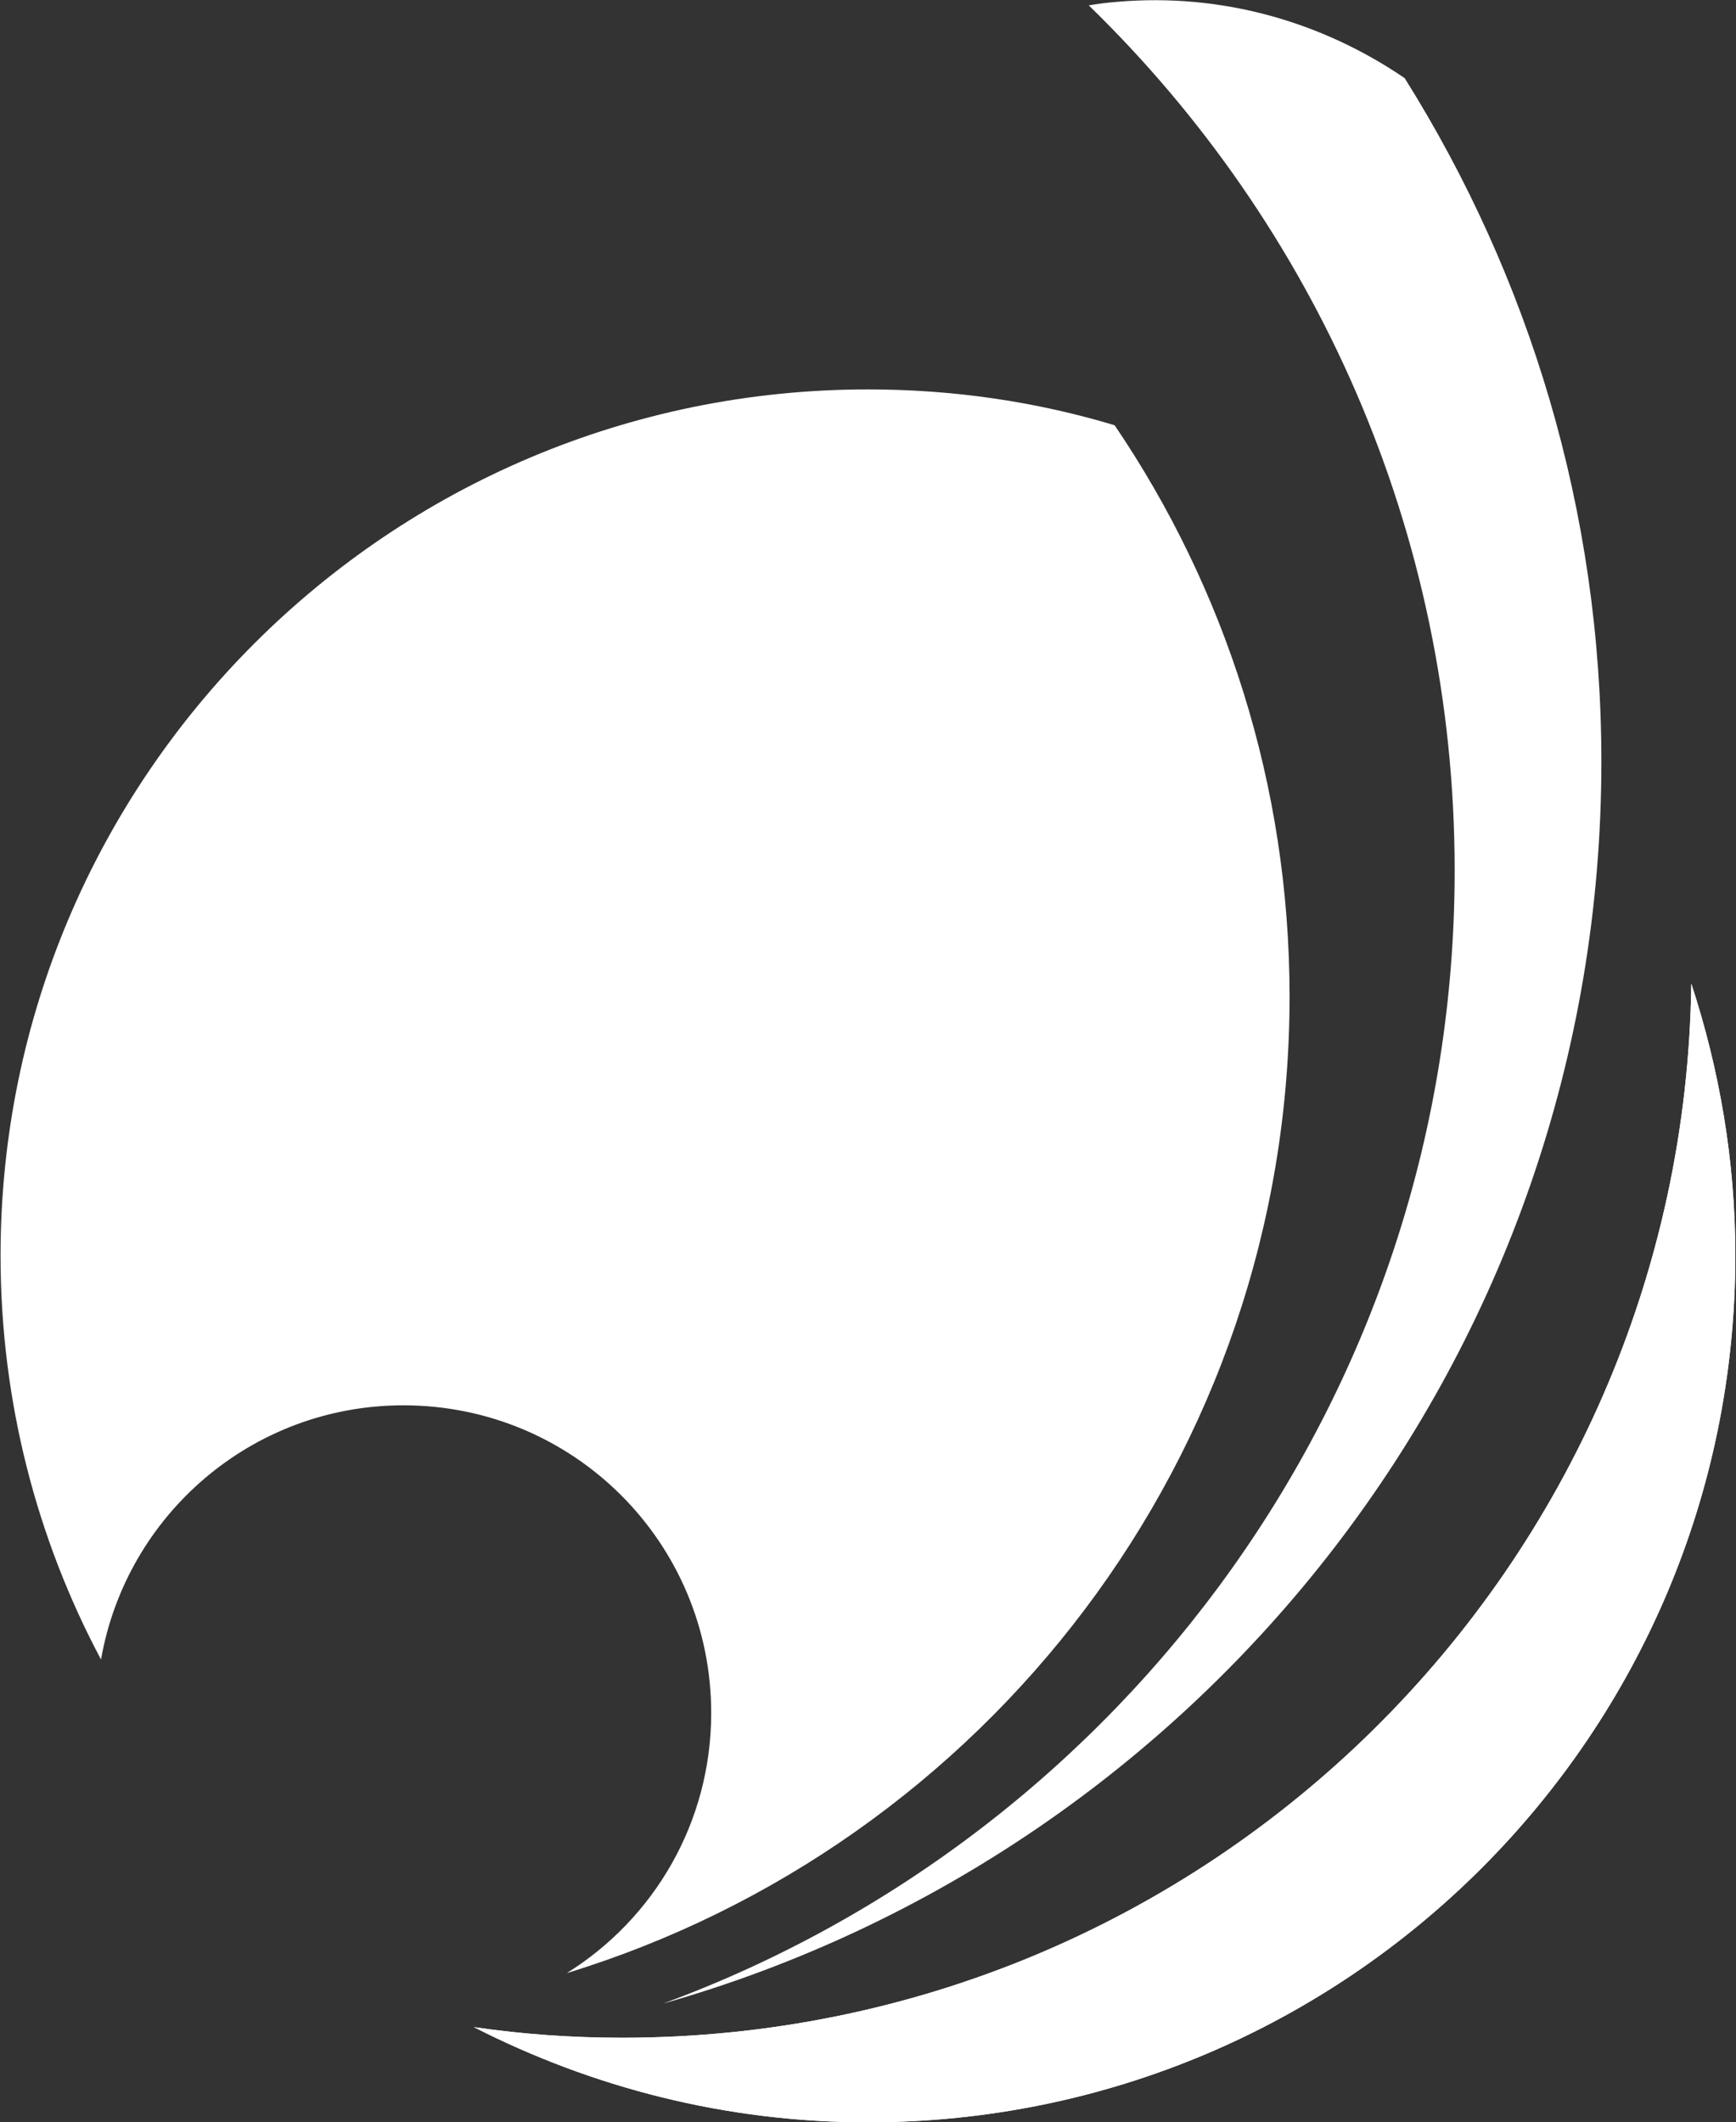
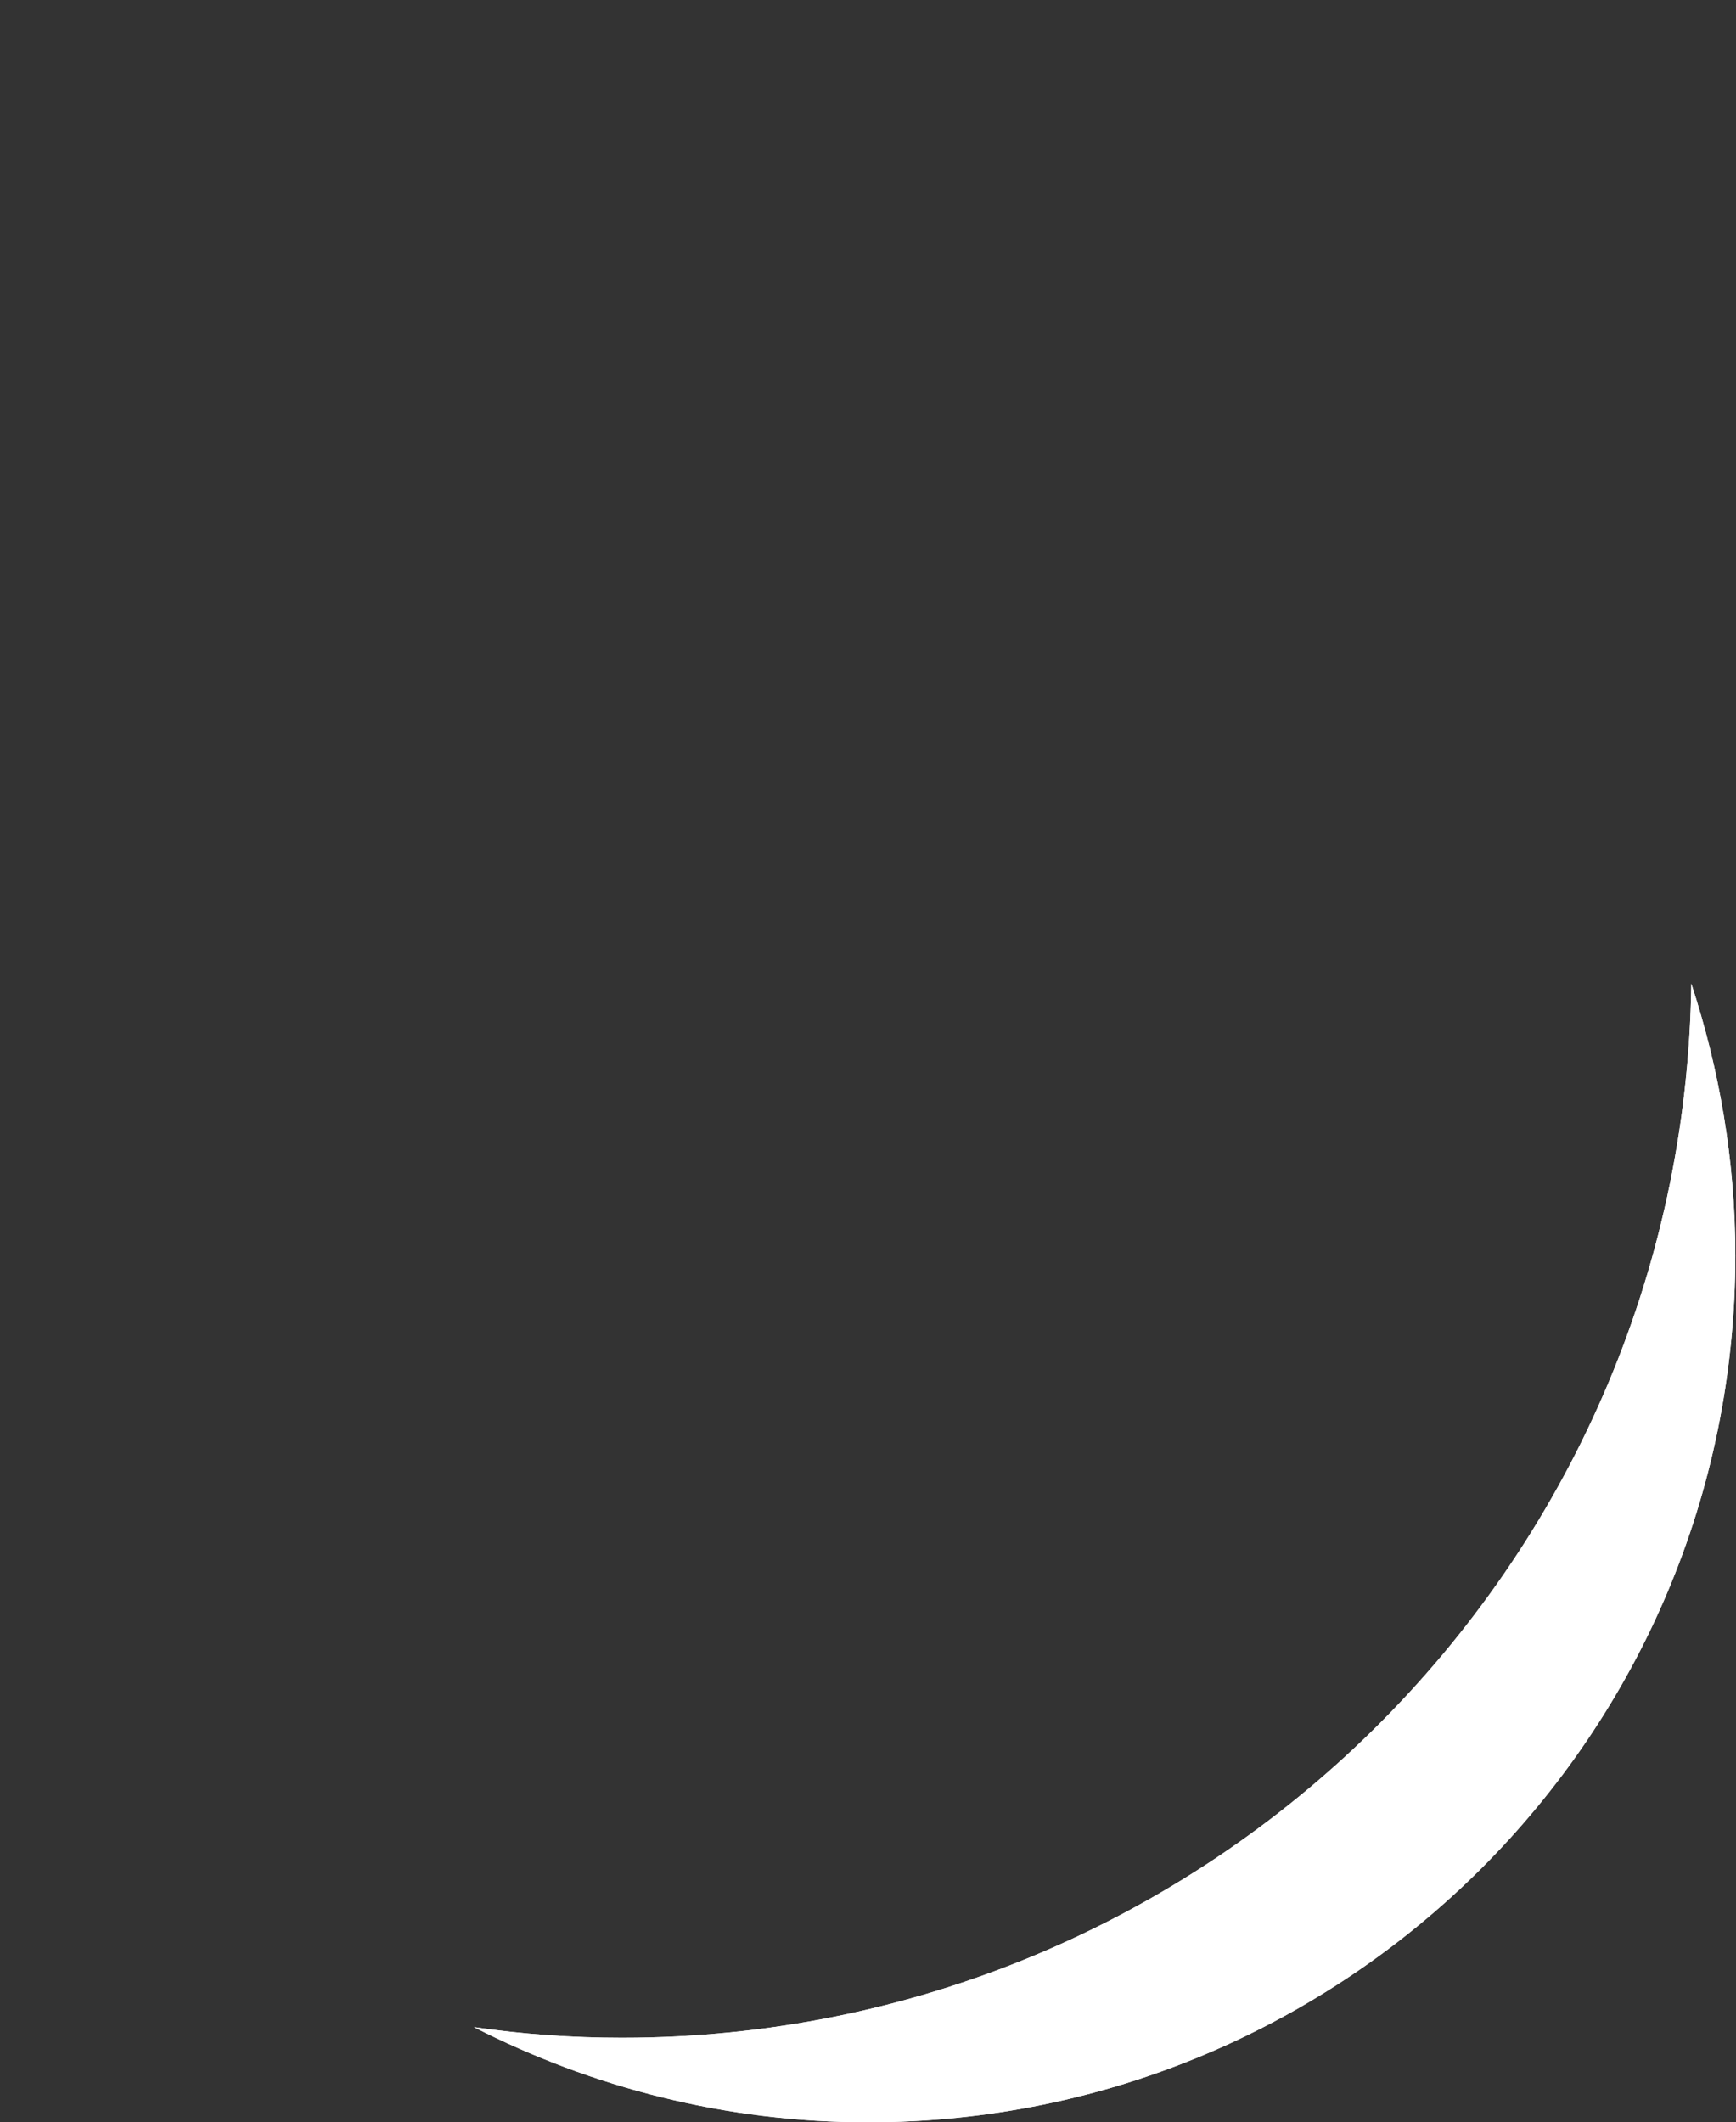
<svg xmlns="http://www.w3.org/2000/svg" version="1.2" viewBox="0 0 1550 1895" width="1550" height="1895">
  <rect x="0" y="0" width="1550" height="1895" fill="#333333" stroke="none" />
  <title>OGC</title>
  <style>
		.s0 { fill: #ffffff } 
	</style>
  <g id="Clip-Path">
    <g id="Layer">
      <path id="Layer" class="s0" d="m1510.1 878.3c-6.9 521.2-431.6 941.2-954.8 941.2q-67.2 0-132.2-9.5c105.9 54 225 85 351.9 85 427.8 0 774.4-346.6 774.4-773.9 0-85-14.2-166.2-39.3-242.8z" />
      <path id="Layer" class="s0" d="m1510.1 878.3c-6.9 521.2-431.6 941.2-954.8 941.2q-67.2 0-132.2-9.5c105.9 54 225 85 351.9 85 427.8 0 774.4-346.6 774.4-773.9 0-85-14.2-166.2-39.3-242.8z" />
-       <path id="Layer" class="s0" d="m0.5 1121.1c0 130.5 32.5 253.2 89.7 360.7 22.5-129 134.7-227 270-227 152.1 0 274.8 122.7 274.8 274.7 0 98.1-51.4 184-129 232.3 373.3-114.3 645.4-461.4 645.4-871.9 0-189.3-57.7-365-156.2-510.2-69.8-21-143.7-32-220.2-32-427.4 0-774.5 346.1-774.5 773.4z" />
-       <path id="Layer" class="s0" d="m996.7 1.7q-12.5 1-24.6 3.1c201.3 195.6 326.7 469.3 326.7 772.3 0 464.6-294.7 860.4-706.8 1011.9 483.4-137.3 837.8-581.4 837.8-1108.9 0-224.4-64.5-433.1-175.6-610.3-72.9-49.8-162.6-76.5-257.5-68.1z" />
    </g>
  </g>
</svg>